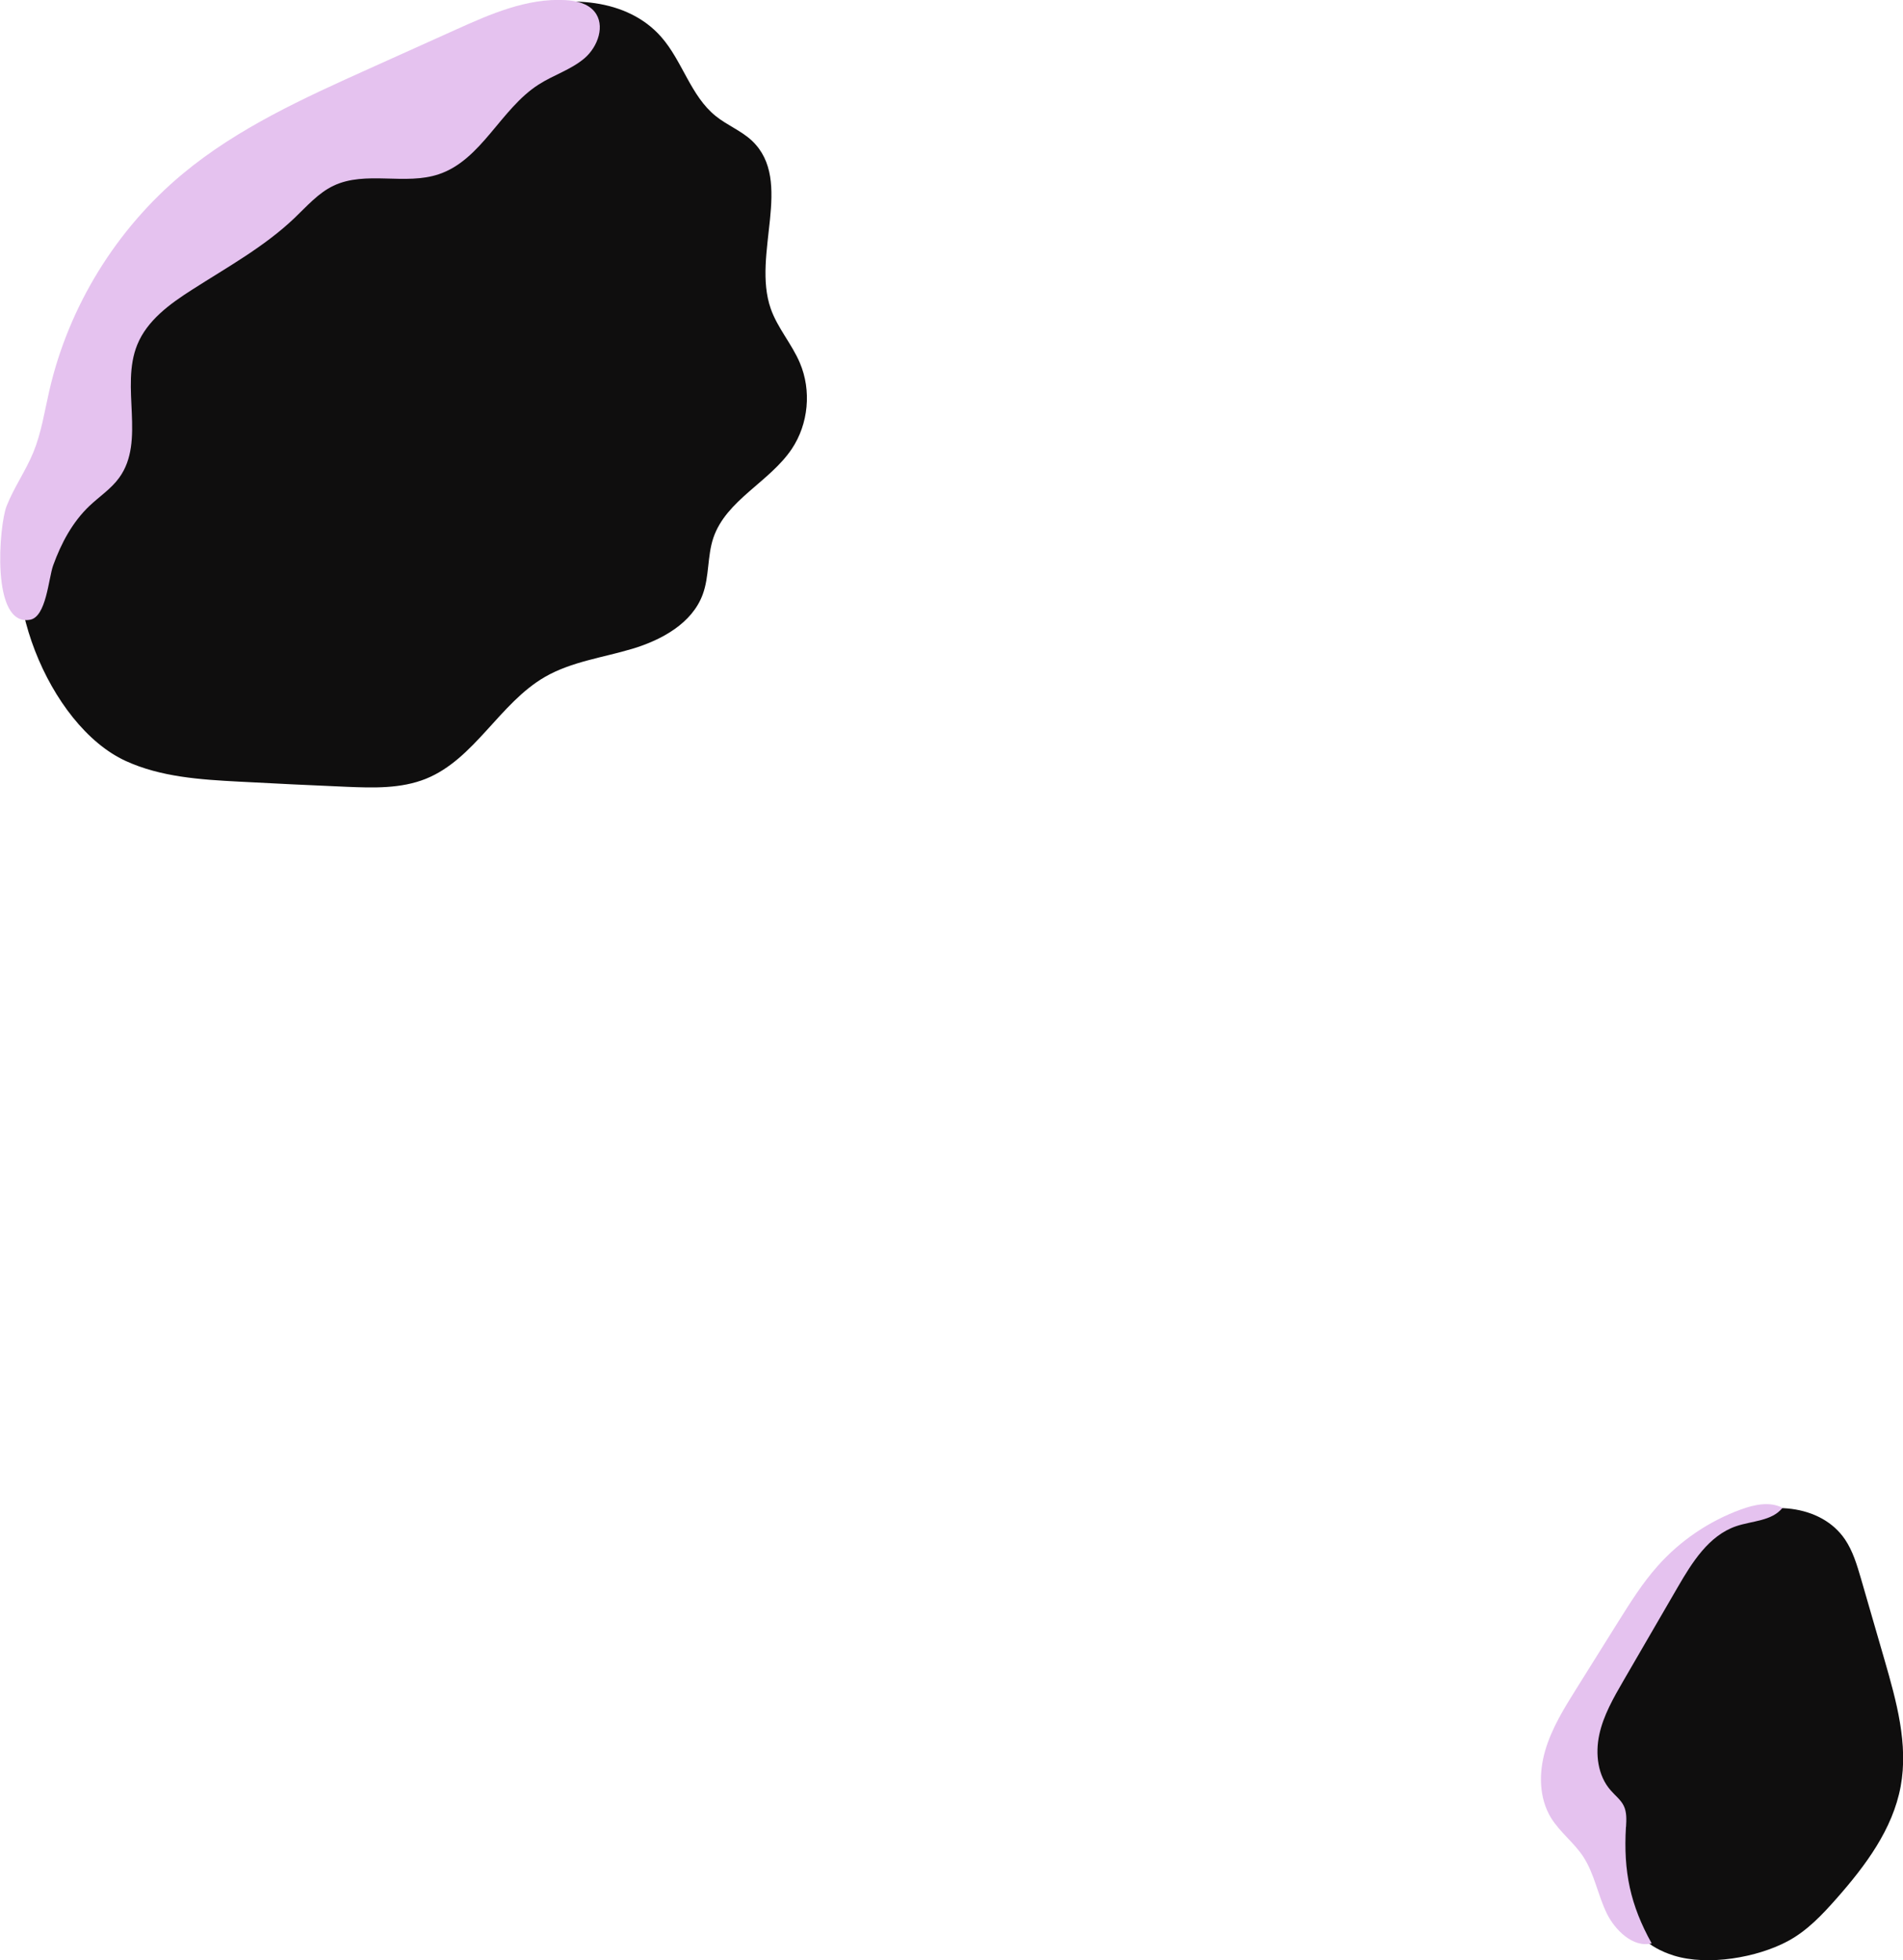
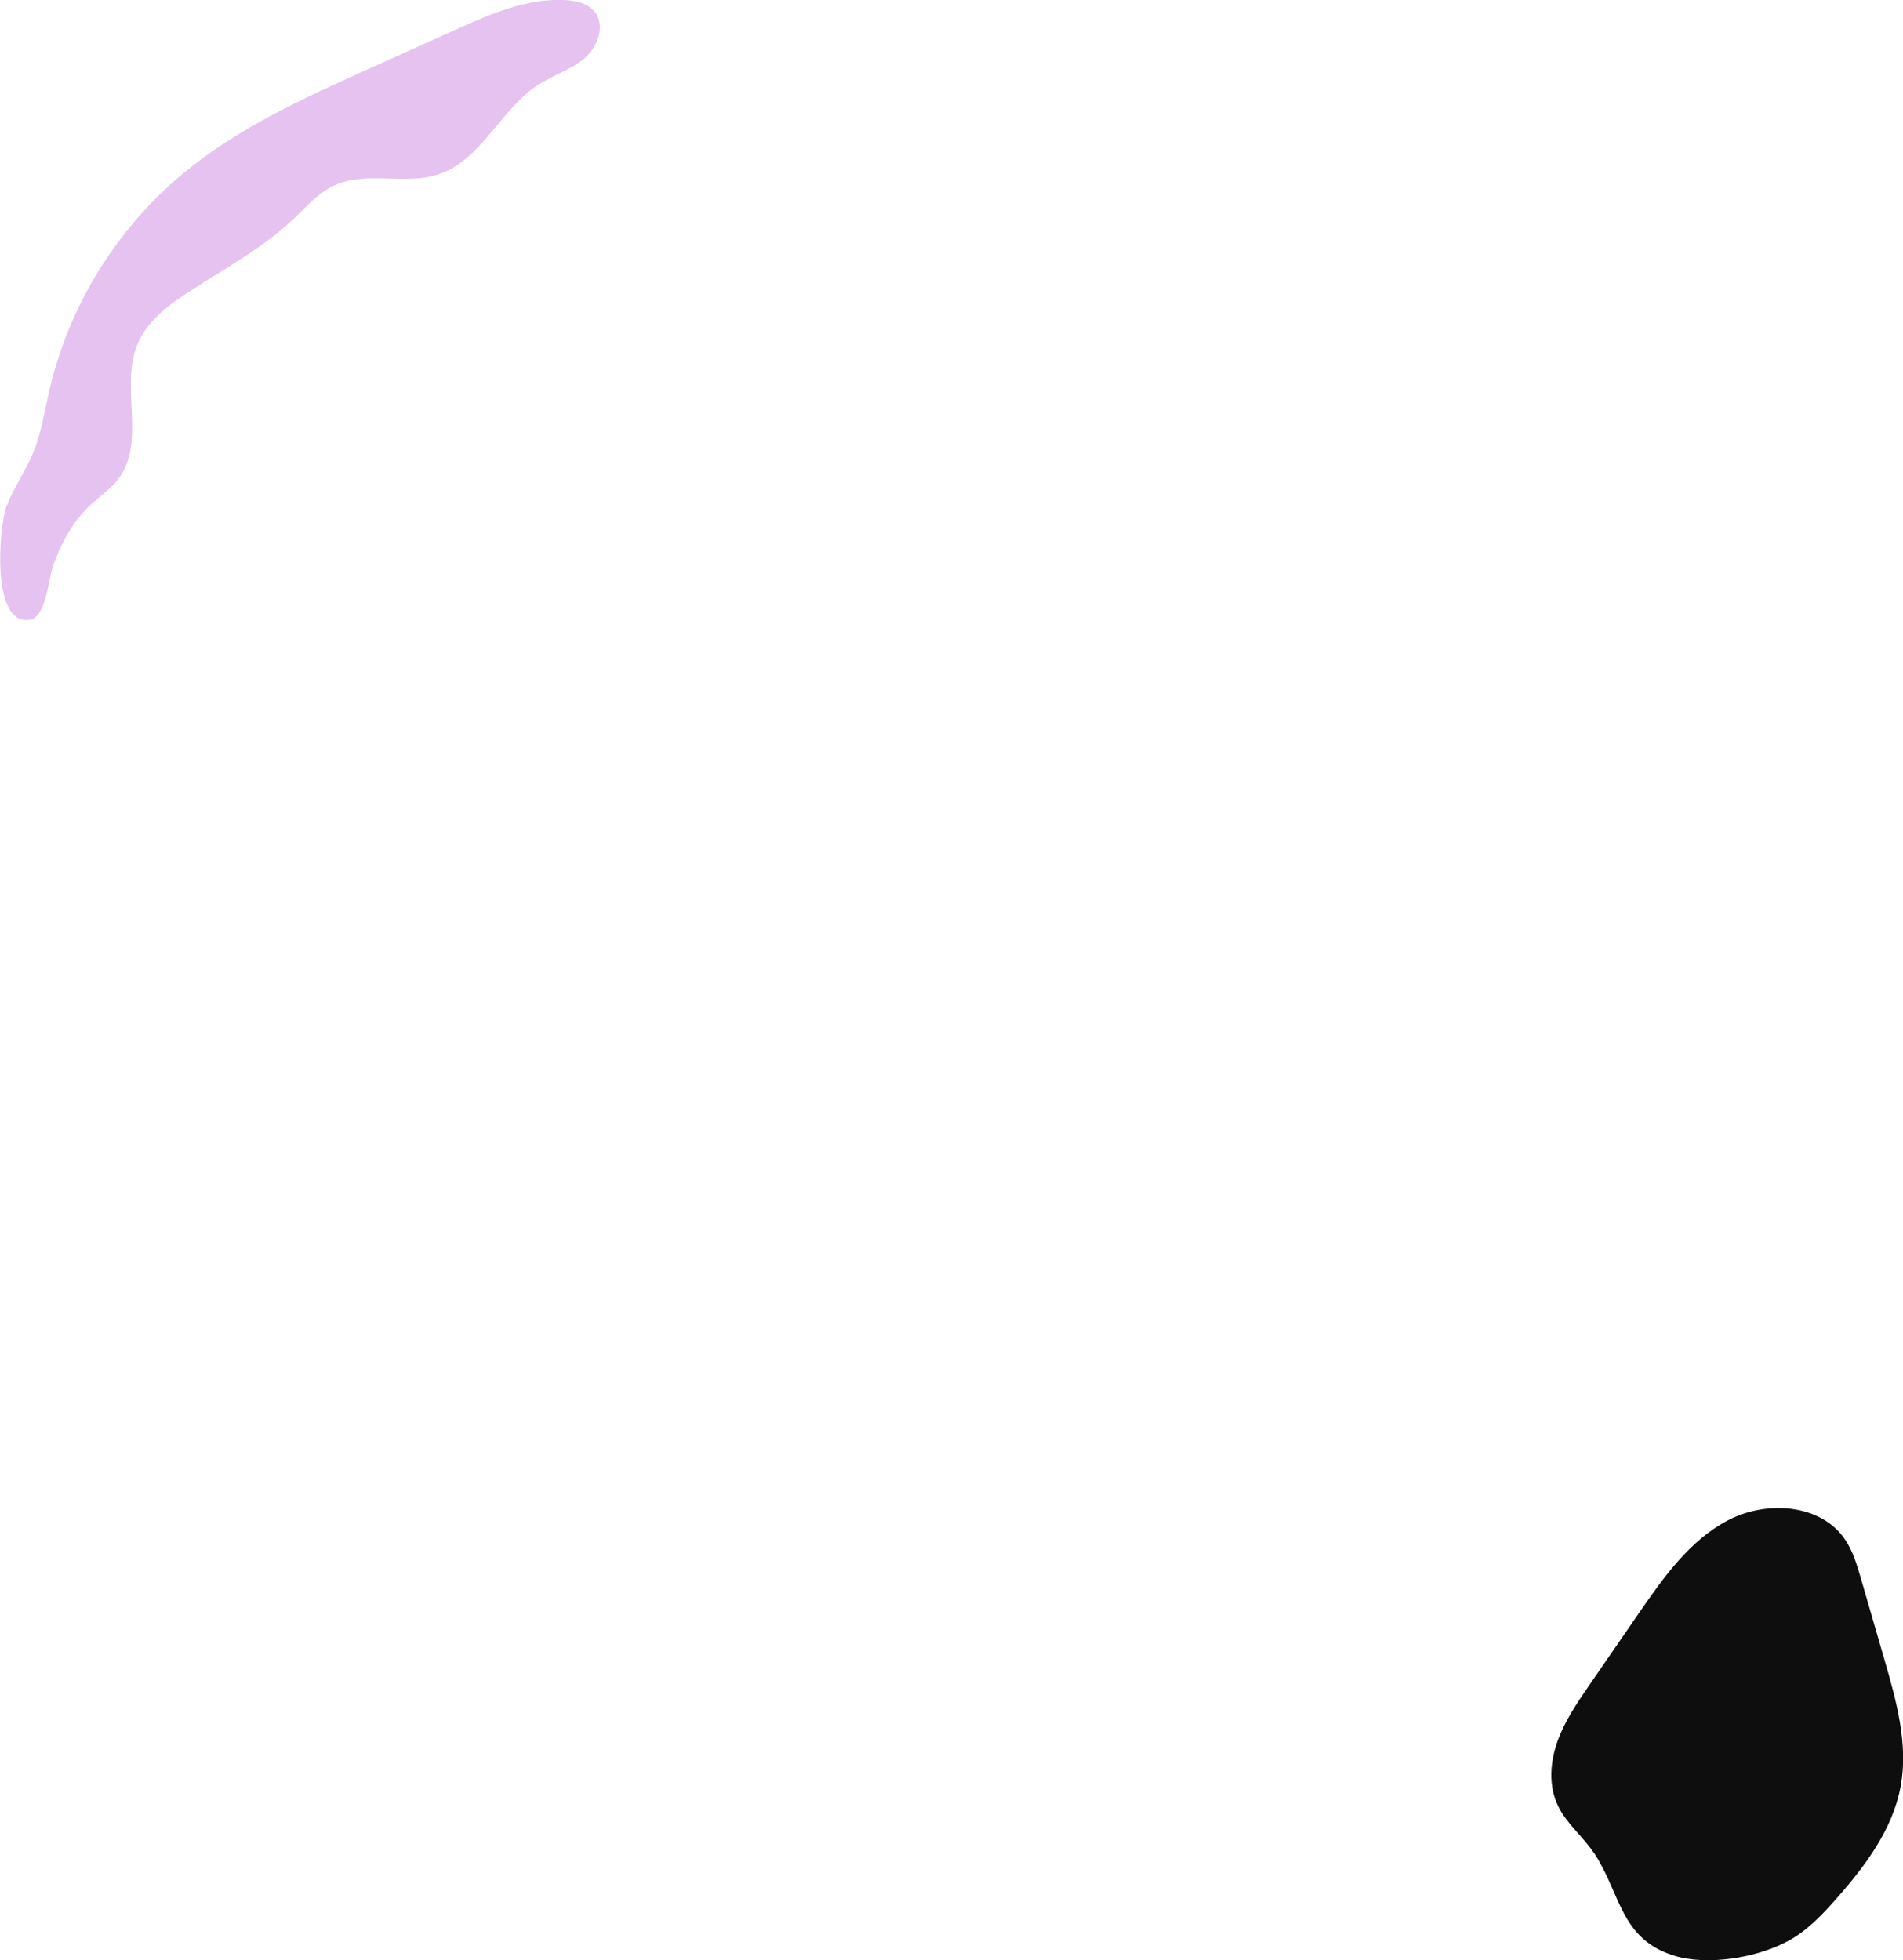
<svg xmlns="http://www.w3.org/2000/svg" id="Layer_1" data-name="Layer 1" viewBox="0 0 187.17 192.82">
  <defs>
    <style>.cls-1 {
        fill: #e5c2ef;
        fill-rule: evenodd;
      }

      .cls-2 {
        fill: #0f0e0e;
      }</style>
  </defs>
-   <path class="cls-2" d="M2.91,50.1c.68-1.43,1.59-2.73,2.25-4.16,1.55-3.36,1.63-7.2,2.71-10.73,1.72-5.67,5.86-10.23,9.87-14.59,2.58-2.8,5.21-5.64,8.42-7.69,3.45-2.2,7.44-3.39,11.14-5.14,4.59-2.17,8.78-5.22,13.61-6.77,4.83-1.55,10.79-1.2,14.13,2.62,2.09,2.38,2.89,5.8,5.36,7.78,1.13.91,2.54,1.45,3.59,2.45,4.11,3.95-.07,11.12,1.82,16.5.67,1.9,2.07,3.46,2.86,5.32,1.16,2.72.85,6.01-.79,8.46-2.19,3.27-6.46,5.03-7.72,8.76-.6,1.79-.39,3.78-1.04,5.55-1.04,2.84-4.02,4.48-6.91,5.35s-5.99,1.26-8.61,2.77c-4.48,2.59-6.91,8.08-11.71,10.02-2.44.98-5.15.9-7.78.79-3.54-.15-7.08-.32-10.62-.51-3.79-.2-7.67-.45-11.12-2.03-7.62-3.49-13.04-17.21-9.47-24.75Z" />
-   <path class="cls-1" d="M8.8,49.76c.98-.93,2.14-1.68,2.93-2.78,2.62-3.62.08-8.93,1.77-13.07.97-2.39,3.19-4.01,5.37-5.4,3.46-2.22,7.11-4.22,10.09-7.06,1.21-1.15,2.33-2.46,3.84-3.18,3.17-1.51,7.06-.01,10.38-1.14,4.2-1.42,6.06-6.42,9.79-8.81,1.46-.94,3.19-1.46,4.52-2.59,1.32-1.13,2.08-3.26.97-4.6-.67-.81-1.81-1.06-2.86-1.12-3.76-.21-7.37,1.37-10.8,2.92-2.83,1.27-5.66,2.55-8.48,3.82-6.42,2.89-12.93,5.84-18.34,10.34-6.54,5.43-11.23,13.05-13.13,21.34-.47,2.04-.78,4.13-1.57,6.06-.75,1.83-1.92,3.47-2.64,5.31-.72,1.84-1.58,11.85,2.31,11.16,1.61-.28,1.82-4.08,2.28-5.35.79-2.18,1.89-4.26,3.59-5.87Z" />
+   <path class="cls-1" d="M8.8,49.76c.98-.93,2.14-1.68,2.93-2.78,2.62-3.62.08-8.93,1.77-13.07.97-2.39,3.19-4.01,5.37-5.4,3.46-2.22,7.11-4.22,10.09-7.06,1.21-1.15,2.33-2.46,3.84-3.18,3.17-1.51,7.06-.01,10.38-1.14,4.2-1.42,6.06-6.42,9.79-8.81,1.46-.94,3.19-1.46,4.52-2.59,1.32-1.13,2.08-3.26.97-4.6-.67-.81-1.81-1.06-2.86-1.12-3.76-.21-7.37,1.37-10.8,2.92-2.83,1.27-5.66,2.55-8.48,3.82-6.42,2.89-12.93,5.84-18.34,10.34-6.54,5.43-11.23,13.05-13.13,21.34-.47,2.04-.78,4.13-1.57,6.06-.75,1.83-1.92,3.47-2.64,5.31-.72,1.84-1.58,11.85,2.31,11.16,1.61-.28,1.82-4.08,2.28-5.35.79-2.18,1.89-4.26,3.59-5.87" />
  <path class="cls-2" d="M156.75,182.23c-1.07-1.61-2.67-2.85-3.51-4.6-.94-1.94-.79-4.27-.07-6.31.72-2.04,1.96-3.84,3.18-5.62,1.62-2.35,3.23-4.69,4.85-7.04,2.41-3.5,4.98-7.14,8.75-9.12s9.12-1.64,11.51,1.87c.78,1.15,1.18,2.51,1.57,3.84.77,2.67,1.54,5.34,2.32,8.01,1.17,4.06,2.36,8.29,1.59,12.45-.78,4.22-3.47,7.81-6.3,11.02-1.41,1.6-2.9,3.18-4.78,4.19-3.02,1.63-7.88,2.47-11.23,1.43-5.3-1.66-5.21-6.12-7.87-10.13Z" />
-   <path class="cls-1" d="M159.93,179.69c.04-.71.08-1.45-.23-2.08-.29-.59-.84-1-1.27-1.5-1.29-1.45-1.54-3.6-1.13-5.5.41-1.9,1.4-3.61,2.37-5.29,1.78-3.07,3.56-6.13,5.34-9.2,1.42-2.45,3.06-5.08,5.74-6,1.58-.54,3.53-.5,4.57-1.81-1.25-.65-2.77-.32-4.09.16-3.13,1.14-5.98,3.07-8.19,5.56-1.5,1.68-2.7,3.61-3.9,5.52-1.36,2.18-2.73,4.36-4.09,6.54-1.21,1.93-2.43,3.9-3.07,6.09s-.62,4.67.57,6.62c.86,1.4,2.24,2.42,3.15,3.79,1.13,1.71,1.45,3.82,2.36,5.66.76,1.53,2.53,3.37,4.39,2.9-2.1-3.78-2.79-7.05-2.53-11.45Z" />
</svg>